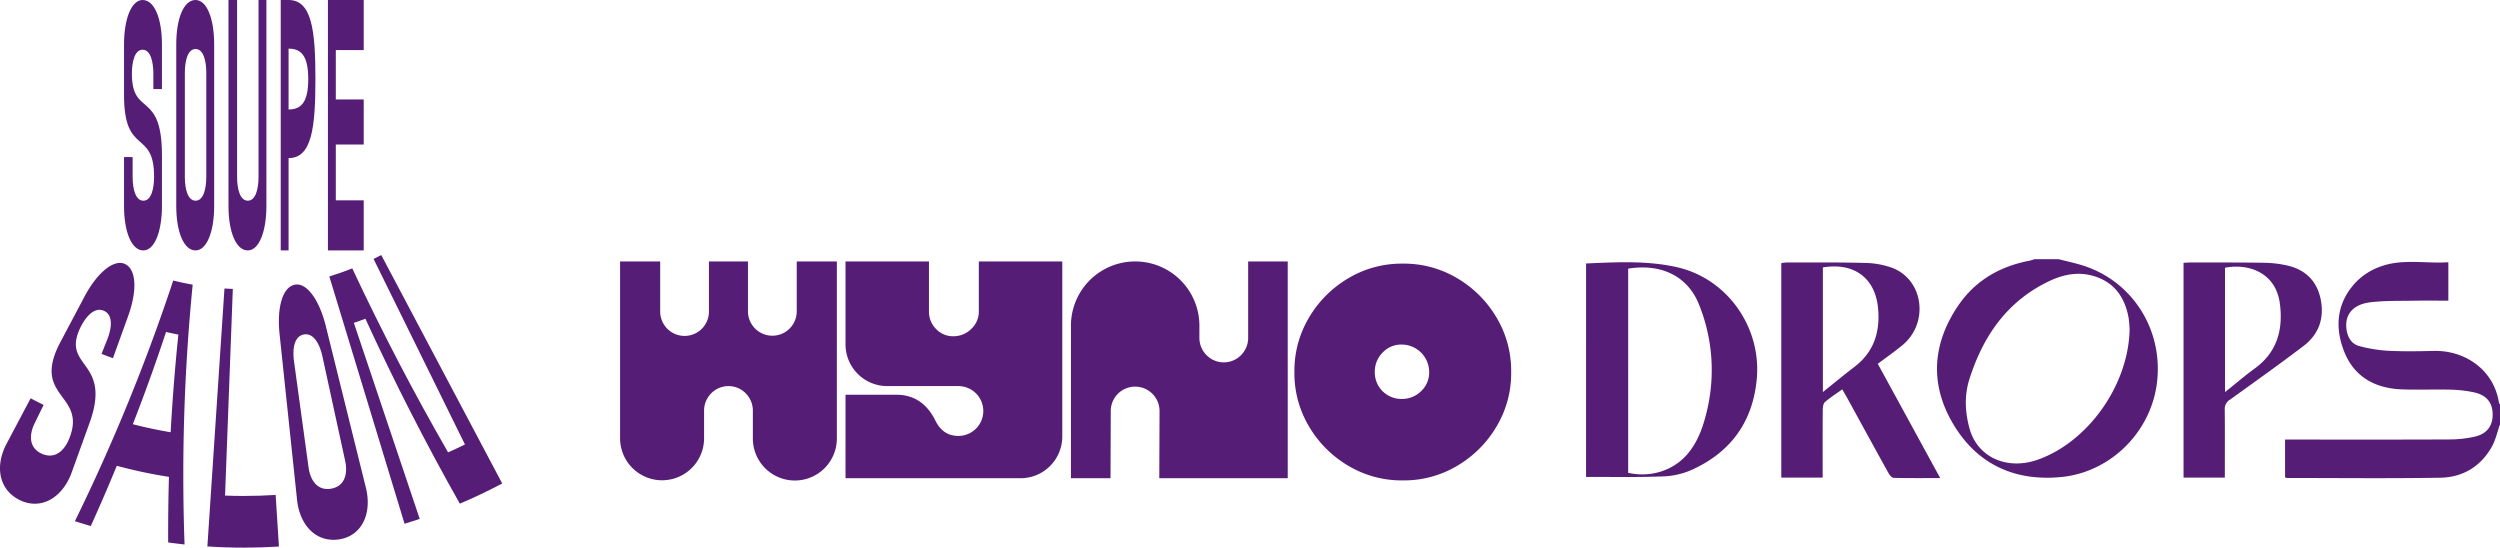
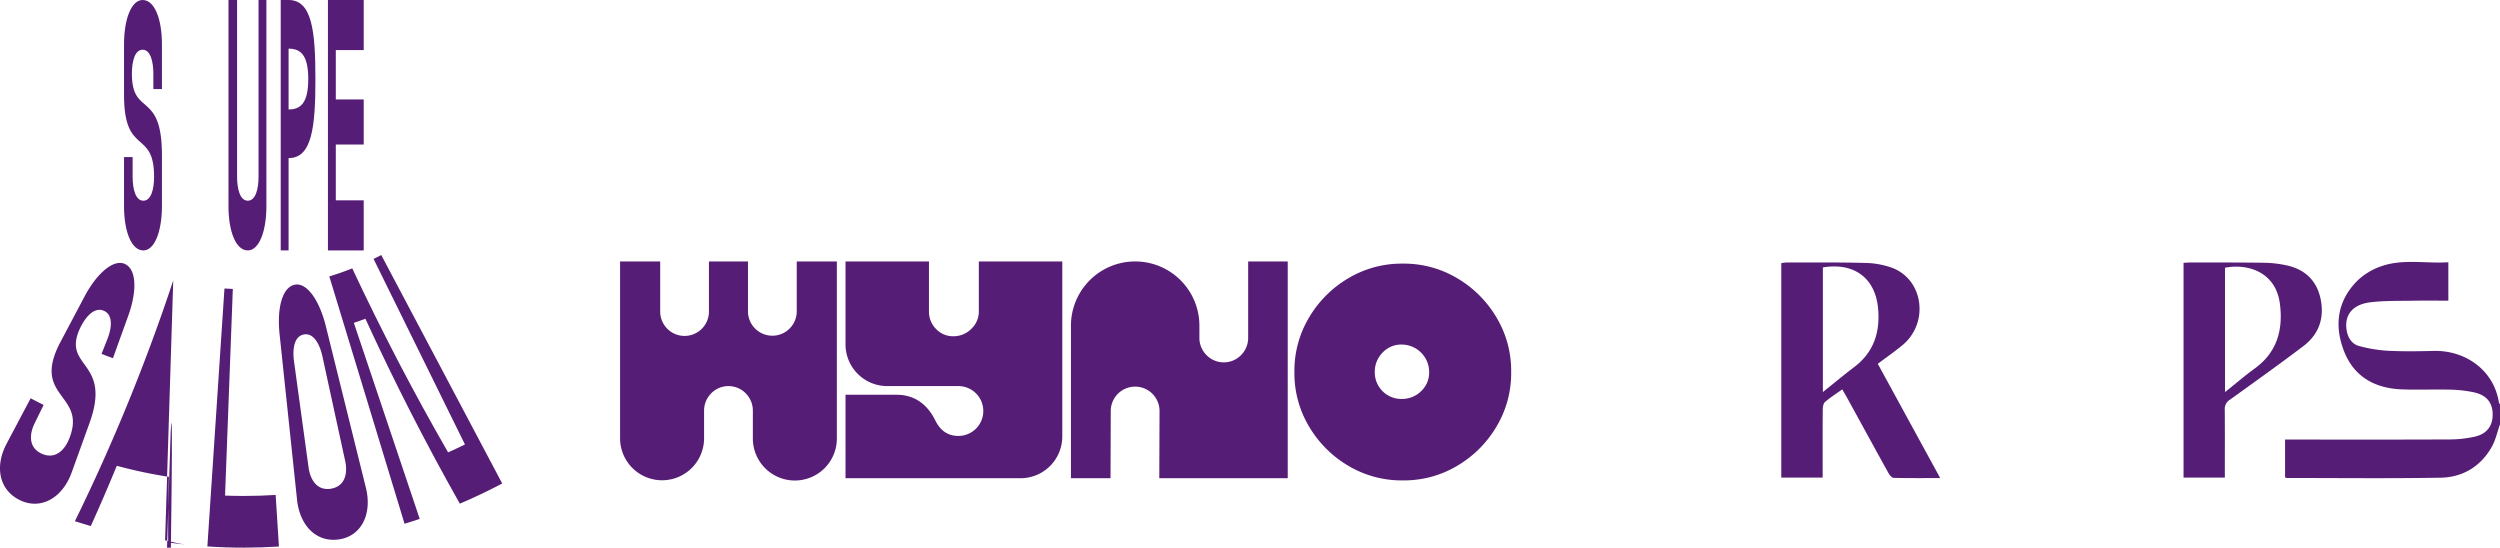
<svg xmlns="http://www.w3.org/2000/svg" width="1258.35" height="275.651" viewBox="0 0 1258.35 275.651">
  <g id="Gruppe_447" data-name="Gruppe 447" transform="translate(-14799.089 -5958.847)">
-     <path id="Pfad_1596" data-name="Pfad 1596" d="M152.6,25.847c15.318-.675,30.736-1.528,45.787,1.883,25.258,5.718,42.518,30.176,40.132,56.235-1.91,20.822-12.373,36.057-31.291,45.086a39.3,39.3,0,0,1-14.8,3.924c-13.262.575-26.556.267-39.834.309Zm21.188,105.371c11.62,2.605,23.37-1.318,30.48-10.207,5.043-6.3,7.492-13.77,9.276-21.492a88.167,88.167,0,0,0-3.976-52.7c-5.7-14.711-19.3-21.047-35.779-18.368Z" transform="translate(15444.827 6065.617)" fill="#561d77" />
    <path id="Pfad_1597" data-name="Pfad 1597" d="M328.033,106.919c-1.35,3.8-2.182,7.889-4.138,11.353-5.608,9.924-14.633,15.355-25.855,15.543-25.74.424-51.49.141-77.235.131a4.571,4.571,0,0,1-.957-.3V114.609h4.337c25.986,0,51.971.068,77.957-.063a58.073,58.073,0,0,0,13.5-1.47c6.095-1.507,8.868-5.7,8.695-11.52-.167-5.593-3.108-9.3-9.255-10.678A62.763,62.763,0,0,0,303,89.492c-8.135-.214-16.291.183-24.421-.141-13.6-.534-24.149-6.414-29.135-19.436-4.907-12.791-3.265-25.07,6.649-35.12a32.69,32.69,0,0,1,12.043-7.371c10.981-3.908,22.475-1.313,33.9-2.061V44.7c-5.906,0-11.625-.089-17.333.021-7.293.136-14.649-.073-21.863.785-9.108,1.088-13.262,6.508-11.986,14.136.649,3.851,2.642,6.937,6.388,7.916a72.082,72.082,0,0,0,14.408,2.359c7.643.382,15.329.262,22.988.078,15.779-.387,30.276,9.475,32.855,26a2.938,2.938,0,0,0,.534.889Z" transform="translate(15729.406 6065.485)" fill="#561d77" />
-     <path id="Pfad_1598" data-name="Pfad 1598" d="M247.635,24.939c4.149,1.078,8.365,1.946,12.436,3.259,24.578,7.952,39.823,31.8,37.119,57.9-2.616,25.316-23.14,46.122-48.539,48.5-23.5,2.2-42.261-6.6-54.252-26.9-11.865-20.095-10.312-40.545,2.809-59.667,8.47-12.336,20.764-19.483,35.528-22.3a27,27,0,0,0,2.679-.785Zm35.659,35.936a49.478,49.478,0,0,0-.534-6.655c-1.925-10.092-7.084-17.646-17.4-20.77-7.9-2.4-15.5-.837-22.669,2.59-21.178,10.118-33.232,27.77-40.064,49.408-2.569,8.13-2.15,16.59.12,24.772,4.007,14.455,18.9,21.1,34.4,15.606,24.966-8.847,45.311-36.977,46.143-64.951" transform="translate(15587.704 6064.38)" fill="#561d77" />
    <path id="Pfad_1599" data-name="Pfad 1599" d="M219.958,76.269c10.411,19.059,20.744,37.971,31.416,57.517-8.277,0-15.883.084-23.474-.115-.9-.021-2.025-1.433-2.59-2.454-6.942-12.525-13.8-25.091-20.691-37.647-.743-1.355-1.538-2.679-2.548-4.431-3.008,2.15-6.016,4.049-8.674,6.346-.863.743-1.125,2.532-1.135,3.845-.089,10.024-.052,20.048-.052,30.072v4.133H171.377V25.6a22.048,22.048,0,0,1,2.72-.33c13.173.021,26.357-.136,39.52.23A41.92,41.92,0,0,1,227.288,28c15.784,6.048,18.515,27.827,5.043,38.924-3.95,3.254-8.167,6.184-12.373,9.344M192.319,90.484c5.755-4.6,10.7-8.737,15.836-12.624,10-7.565,13.084-17.918,11.923-29.747-1.491-15.182-12.226-22.946-27.759-20.362Z" transform="translate(15524.298 6065.696)" fill="#561d77" />
    <path id="Pfad_1600" data-name="Pfad 1600" d="M210.08,25.44c1.339-.078,2.391-.188,3.448-.188,12.451.021,24.9-.042,37.349.157a56.125,56.125,0,0,1,11.363,1.365c9.312,2.1,15.125,7.963,16.93,17.327,1.8,9.38-1.1,17.416-8.684,23.176-12.174,9.25-24.646,18.117-37.066,27.042a5.449,5.449,0,0,0-2.595,5.022c.1,10.019.037,20.042.037,30.061v4.138H210.08Zm20.874,65.071c5.394-4.311,10.008-8.3,14.931-11.871,11.29-8.182,14.361-19.509,12.7-32.541-2.051-16.155-16.286-20.424-27.634-18.19Z" transform="translate(15688.075 6065.705)" fill="#561d77" />
    <path id="Pfad_1601" data-name="Pfad 1601" d="M426.215,128a55.653,55.653,0,0,1-19.776-19.776,52.2,52.2,0,0,1-7.366-27.142v-.549a52.2,52.2,0,0,1,7.366-27.142,55.7,55.7,0,0,1,19.776-19.776,52.239,52.239,0,0,1,27.142-7.366h.544a52.253,52.253,0,0,1,27.142,7.366,55.738,55.738,0,0,1,19.776,19.776,52.2,52.2,0,0,1,7.366,27.142v.549a52.2,52.2,0,0,1-7.366,27.142A55.7,55.7,0,0,1,481.042,128a52.253,52.253,0,0,1-27.142,7.366h-.544A52.24,52.24,0,0,1,426.215,128M462.847,90.45a12.839,12.839,0,0,0,4.06-9.626,13.87,13.87,0,0,0-13.838-13.838,12.824,12.824,0,0,0-9.626,4.065,13.583,13.583,0,0,0-3.908,9.773,13.348,13.348,0,0,0,13.534,13.534,13.582,13.582,0,0,0,9.778-3.908M375.8,25.154V63.408a12.324,12.324,0,0,1-3.542,8.862,12.186,12.186,0,0,1-17.458,0,12.286,12.286,0,0,1-3.547-8.862V57.48a32.326,32.326,0,1,0-64.653,0l.005.1-.005,76.686h19.917l.12-33.828a12.276,12.276,0,1,1,24.552,0l-.126,33.828h64.653V25.154Zm-227.216,0v25.1a12.276,12.276,0,1,1-24.552,0v-25.1h-19.64v25.1a12.274,12.274,0,1,1-24.547,0v-25.1H59.658v89a21.141,21.141,0,0,0,42.282,0V100.443a12.336,12.336,0,0,1,3.547-8.868,12.186,12.186,0,0,1,17.458,0,12.357,12.357,0,0,1,3.547,8.868v13.691a21.139,21.139,0,1,0,42.277,0V25.154Zm133.659,0h-42.01v25.1a11.873,11.873,0,0,1-3.819,8.868,12.541,12.541,0,0,1-9,3.678,11.645,11.645,0,0,1-8.732-3.678,12.327,12.327,0,0,1-3.547-8.868v-25.1H173.133V66.887a21,21,0,0,0,21.005,21.005h35.8a12.543,12.543,0,0,1,0,25.086c-5.258,0-9.072-2.626-11.625-7.821-4.091-8.308-10.657-12.9-19.389-12.9H173.133v42.01h88.106a21,21,0,0,0,20.995-20.67l.01-.005V25.154Z" transform="translate(15051.54 6065.29)" fill="#561d77" />
    <path id="Pfad_1602" data-name="Pfad 1602" d="M21.3,0c-5.582,0-9.365,9.365-9.365,22.329V47.9c0,30.794,15.125,16.93,15.125,41.053,0,6.126-1.439,12.069-5.4,12.069s-5.4-5.943-5.4-12.069v-9.9H11.933v24.667c0,12.964,3.782,22.329,9.726,22.329,5.582,0,9.359-9.365,9.359-22.329V78.151c0-32.954-15.125-19.09-15.125-41.058,0-6.121,1.444-12.064,5.4-12.064s5.4,5.943,5.4,12.064v7.743h4.321V22.329C31.018,9.365,27.241,0,21.3,0" transform="translate(14849.584 5958.847)" fill="#561d77" />
-     <path id="Pfad_1603" data-name="Pfad 1603" d="M26.678,0c-5.943,0-9.72,9.187-9.72,22.329v81.389c0,12.964,3.777,22.329,9.72,22.329,5.582,0,9.365-9.365,9.365-22.329V22.329C36.043,9.187,32.261,0,26.678,0m0,101.018c-3.96,0-5.4-5.943-5.4-12.064V36.737c0-6.126,1.439-12.069,5.4-12.069s5.4,5.943,5.4,12.069V88.954c0,6.121-1.444,12.064-5.4,12.064" transform="translate(14870.849 5958.847)" fill="#561d77" />
    <path id="Pfad_1604" data-name="Pfad 1604" d="M41.068,0h-3.96V88.949c0,6.126-1.439,12.069-5.4,12.069s-5.4-5.943-5.4-12.069V0H21.983V103.718c0,12.964,3.782,22.329,9.72,22.329,5.582,0,9.365-9.365,9.365-22.329Z" transform="translate(14892.112 5958.847)" fill="#561d77" />
    <path id="Pfad_1605" data-name="Pfad 1605" d="M30.968,0h-3.96V126.046h3.96V79.589c11.7,0,13.508-15.308,13.508-39.8S42.672,0,30.968,0m0,55.1V24.489c5.943,0,9.9,3.061,9.9,15.3S36.912,55.1,30.968,55.1" transform="translate(14913.377 5958.847)" fill="#561d77" />
    <path id="Pfad_1606" data-name="Pfad 1606" d="M31.551,0V126.047H49.558V100.835H35.511V72.746H49.558V50.057H35.511V25.206H49.558V0Z" transform="translate(14932.599 5958.848)" fill="#561d77" />
    <path id="Pfad_1607" data-name="Pfad 1607" d="M60.4,25.3c-5.247,0-12.075,6.252-17.584,16.4Q36.644,53.36,30.468,65.019c-15.088,28.418,13.461,25.86,4.416,48.613-1.81,4.64-5.143,8.632-9.815,8.632a9.923,9.923,0,0,1-3.976-.895c-6.754-3.013-6.424-9.773-3.626-15.418l4.489-9.182q-3.28-1.609-6.534-3.333Q9.466,104.691,3.509,115.944c-6.388,11.724-4.086,24.076,7.162,29.067A16.925,16.925,0,0,0,17.5,146.5c8.046,0,15.256-6.2,18.7-16.077q4.481-12.415,8.962-24.824C56.475,73.918,30.5,78.365,40.544,57.642c2.359-4.729,5.791-8.737,9.522-8.737a5.483,5.483,0,0,1,2.244.5c4.583,2.014,4.06,8.344,1.747,14.246l-2.951,7.424q2.856,1.138,5.739,2.176Q60.786,62.325,64.736,51.4c4.41-12.655,3.824-23.051-1.941-25.609A5.874,5.874,0,0,0,60.4,25.3" transform="translate(14799.089 6065.887)" fill="#561d77" />
-     <path id="Pfad_1608" data-name="Pfad 1608" d="M56.7,26.989A964.532,964.532,0,0,1,7.207,148.118q3.987,1.279,8,2.443,6.812-15.067,13.084-30.312a245.478,245.478,0,0,0,26.247,5.567q-.463,16.48-.387,33.012c2.747.377,5.488.717,8.245,1.015A975.333,975.333,0,0,1,66.492,29.071q-4.92-.871-9.794-2.082m-1.3,76.372q-9.582-1.6-19.033-4.049,8.978-23.025,16.715-46.426,3.092.714,6.2,1.313Q56.746,78.7,55.4,103.361" transform="translate(14829.586 6073.055)" fill="#561d77" />
+     <path id="Pfad_1608" data-name="Pfad 1608" d="M56.7,26.989A964.532,964.532,0,0,1,7.207,148.118q3.987,1.279,8,2.443,6.812-15.067,13.084-30.312a245.478,245.478,0,0,0,26.247,5.567q-.463,16.48-.387,33.012c2.747.377,5.488.717,8.245,1.015q-4.92-.871-9.794-2.082m-1.3,76.372q-9.582-1.6-19.033-4.049,8.978-23.025,16.715-46.426,3.092.714,6.2,1.313Q56.746,78.7,55.4,103.361" transform="translate(14829.586 6073.055)" fill="#561d77" />
    <path id="Pfad_1609" data-name="Pfad 1609" d="M28.553,27.757l-8.6,129.829q9.174.612,18.363.607,8.828,0,17.652-.56-.824-12.98-1.653-25.97-7.989.51-16,.507-4.732,0-9.464-.178,1.954-52.005,3.913-104.016-2.111-.078-4.211-.22" transform="translate(14883.518 6076.305)" fill="#561d77" />
    <path id="Pfad_1610" data-name="Pfad 1610" d="M35.936,27.37a5.982,5.982,0,0,0-.963.084C28.868,28.531,25.844,38.3,27.12,51.828q4.41,41.772,8.815,83.555c1.135,12,8.224,20.5,18.363,20.5a19.825,19.825,0,0,0,3.364-.3c11.18-2,16.229-13.351,12.87-26.279Q60.425,88.52,50.312,47.753C47.1,35.338,41.387,27.37,35.936,27.37M51.275,130.308c-5.886,0-8.773-5.31-9.522-10.981q-3.665-26.705-7.324-53.4c-.827-6.283.146-12.551,4.986-13.388a5.4,5.4,0,0,1,.989-.094c4.264,0,7.021,5.206,8.3,10.95q5.729,26.336,11.468,52.672c1.371,6.152.136,12.786-7.016,14.078a10.833,10.833,0,0,1-1.878.167" transform="translate(14912.632 6074.667)" fill="#561d77" />
    <path id="Pfad_1611" data-name="Pfad 1611" d="M57.821,24.536c-1.277.675-2.574,1.334-3.861,1.972q23,46.693,45.992,93.385-4.206,2.064-8.481,3.976-26.109-45.335-48.236-92.6-5.713,2.268-11.551,4.044Q50.62,97.557,69.556,159.8q3.83-1.161,7.633-2.443Q60.615,108.02,44.036,58.683q2.919-.981,5.812-2.067,21.745,47.43,47.53,93.071,10.814-4.606,21.329-10.16Q88.259,82.029,57.821,24.536" transform="translate(14933.164 6062.675)" fill="#561d77" />
  </g>
</svg>